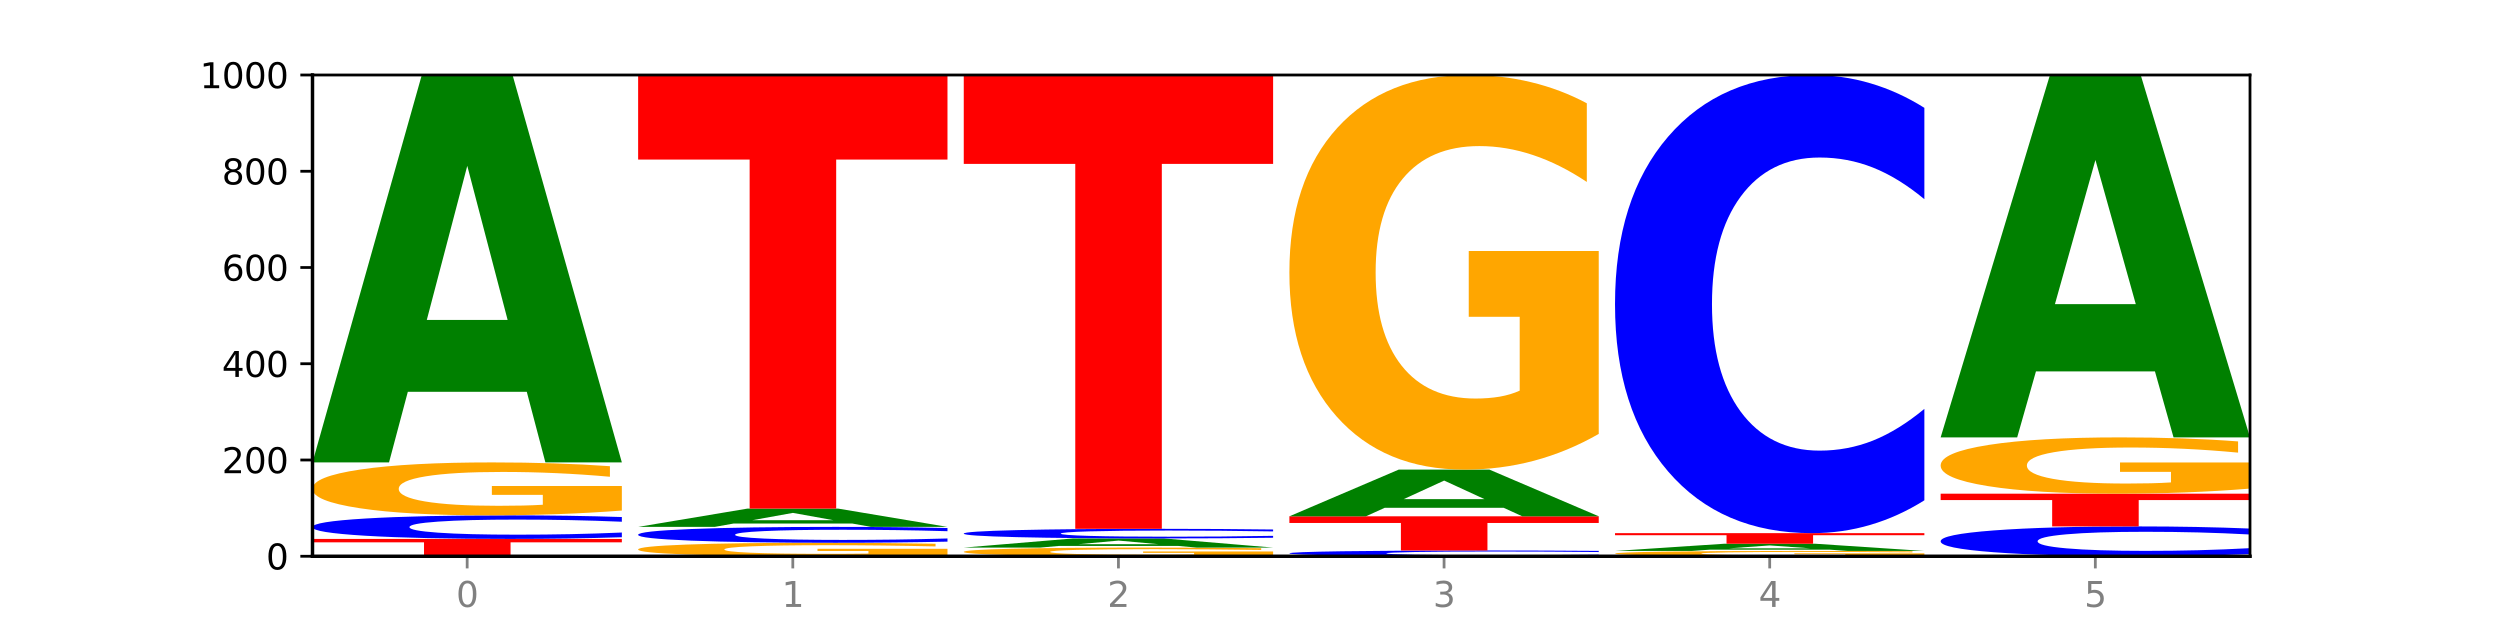
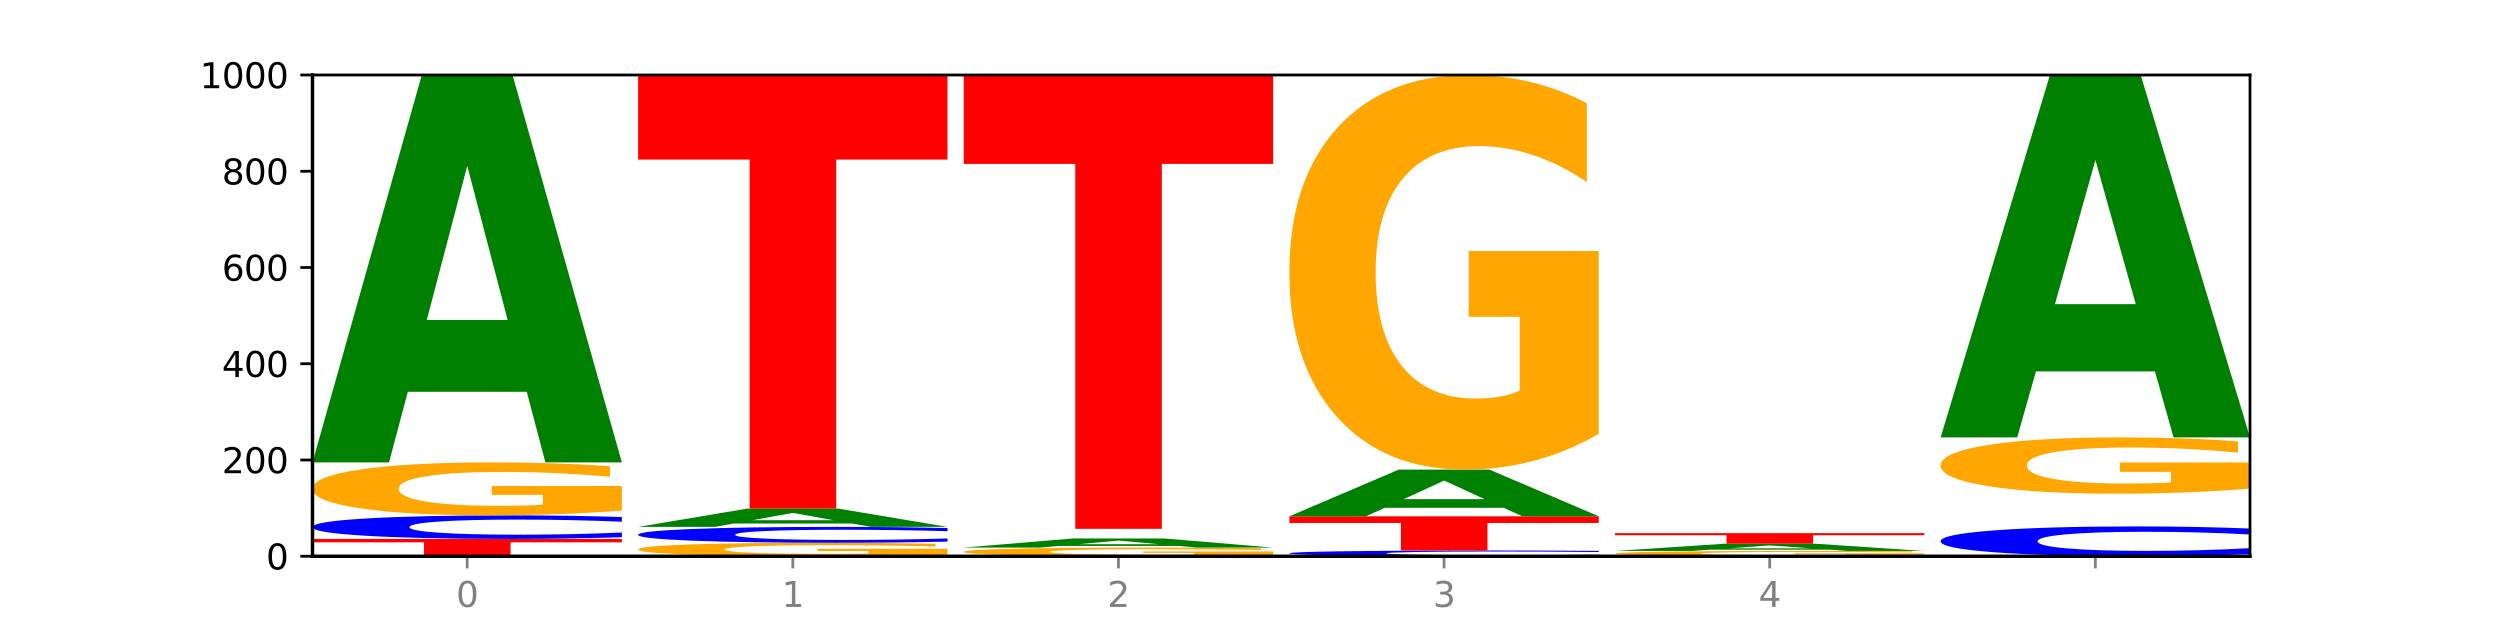
<svg xmlns="http://www.w3.org/2000/svg" xmlns:xlink="http://www.w3.org/1999/xlink" width="720pt" height="180pt" viewBox="0 0 720 180" version="1.1">
  <defs>
    <style type="text/css">*{stroke-linejoin: round; stroke-linecap: butt}</style>
  </defs>
  <g id="figure_1">
    <g id="patch_1">
      <path d="M 0 180  L 720 180  L 720 0  L 0 0  z " style="fill: #ffffff" />
    </g>
    <g id="axes_1">
      <g id="patch_2">
-         <path d="M 90 160.2  L 648 160.2  L 648 21.6  L 90 21.6  z " style="fill: #ffffff" />
-       </g>
+         </g>
      <g id="line2d_1">
        <path d="M 90 160.2  L 648 160.2  " clip-path="url(#p0d35fb06ce)" style="fill: none; stroke: #000000; stroke-width: 0.5; stroke-linecap: square" />
      </g>
      <g id="patch_3">
        <path d="M 90 155.21  L 179.092 155.21  L 179.092 156.184  L 147.04 156.184  L 147.04 160.2  L 122.115 160.2  L 122.115 156.184  L 90 156.184  L 90 155.21  z " clip-path="url(#p0d35fb06ce)" style="fill: #ff0000" />
      </g>
      <g id="patch_4">
        <path d="M 179.092 154.724  Q 171.64 154.965 163.582 155.087  Q 155.523 155.21 146.746 155.21  Q 120.573 155.21 105.286 154.296  Q 90 153.381 90 151.817  Q 90 150.247 105.286 149.334  Q 120.573 148.419 146.746 148.419  Q 155.523 148.419 163.582 148.542  Q 171.64 148.665 179.092 148.906  L 179.092 150.26  Q 171.573 149.94 164.277 149.791  Q 156.982 149.642 148.924 149.642  Q 134.468 149.642 126.185 150.222  Q 117.924 150.8 117.924 151.817  Q 117.924 152.83 126.185 153.409  Q 134.468 153.987 148.924 153.987  Q 156.982 153.987 164.277 153.838  Q 171.573 153.688 179.092 153.368  L 179.092 154.724  z " clip-path="url(#p0d35fb06ce)" style="fill: #0000ff" />
      </g>
      <g id="patch_5">
        <path d="M 179.092 147.04  Q 170.107 147.729 160.443 148.076  Q 150.779 148.419 140.476 148.419  Q 117.195 148.419 103.597 146.366  Q 90 144.312 90 140.801  Q 90 137.248 103.837 135.211  Q 117.694 133.173 141.794 133.173  Q 151.079 133.173 159.585 133.45  Q 168.111 133.724 175.658 134.266  L 175.658 137.305  Q 167.871 136.609 160.164 136.266  Q 152.457 135.919 144.709 135.919  Q 130.373 135.919 122.606 137.185  Q 114.839 138.448 114.839 140.801  Q 114.839 143.131 122.326 144.404  Q 129.814 145.673 143.591 145.673  Q 147.345 145.673 150.56 145.6  Q 153.774 145.525 156.33 145.367  L 156.33 142.514  L 141.654 142.514  L 141.654 139.972  L 179.092 139.972  L 179.092 147.04  z " clip-path="url(#p0d35fb06ce)" style="fill: #ffa600" />
      </g>
      <g id="patch_6">
        <path d="M 151.714 112.848  L 117.451 112.848  L 112.041 133.173  L 90 133.173  L 121.477 21.6  L 147.616 21.6  L 179.092 133.173  L 157.07 133.173  L 151.714 112.848  z M 122.916 92.14  L 146.195 92.14  L 134.574 47.76  L 122.916 92.14  z " clip-path="url(#p0d35fb06ce)" style="fill: #008000" />
      </g>
      <g id="patch_7">
        <path d="M 272.874 159.849  Q 263.889 160.024 254.225 160.113  Q 244.561 160.2 234.258 160.2  Q 210.976 160.2 197.379 159.677  Q 183.782 159.155 183.782 158.261  Q 183.782 157.357 197.619 156.838  Q 211.476 156.319 235.576 156.319  Q 244.86 156.319 253.366 156.39  Q 261.892 156.459 269.44 156.597  L 269.44 157.371  Q 261.653 157.194 253.945 157.106  Q 246.238 157.018 238.491 157.018  Q 224.155 157.018 216.388 157.341  Q 208.62 157.662 208.62 158.261  Q 208.62 158.854 216.108 159.178  Q 223.596 159.501 237.373 159.501  Q 241.127 159.501 244.341 159.483  Q 247.556 159.463 250.112 159.423  L 250.112 158.697  L 235.436 158.697  L 235.436 158.05  L 272.874 158.05  L 272.874 159.849  z " clip-path="url(#p0d35fb06ce)" style="fill: #ffa600" />
      </g>
      <g id="patch_8">
        <path d="M 272.874 155.991  Q 265.422 156.154 257.363 156.236  Q 249.305 156.319 240.528 156.319  Q 214.354 156.319 199.068 155.703  Q 183.782 155.087 183.782 154.034  Q 183.782 152.976 199.068 152.361  Q 214.354 151.745 240.528 151.745  Q 249.305 151.745 257.363 151.829  Q 265.422 151.911 272.874 152.073  L 272.874 152.985  Q 265.354 152.77 258.059 152.669  Q 250.764 152.569 242.705 152.569  Q 228.249 152.569 219.966 152.959  Q 211.706 153.349 211.706 154.034  Q 211.706 154.716 219.966 155.106  Q 228.249 155.495 242.705 155.495  Q 250.764 155.495 258.059 155.395  Q 265.354 155.294 272.874 155.079  L 272.874 155.991  z " clip-path="url(#p0d35fb06ce)" style="fill: #0000ff" />
      </g>
      <g id="patch_9">
        <path d="M 245.496 150.786  L 211.232 150.786  L 205.822 151.745  L 183.782 151.745  L 215.258 146.479  L 241.397 146.479  L 272.874 151.745  L 250.851 151.745  L 245.496 150.786  z M 216.697 149.808  L 239.977 149.808  L 228.355 147.713  L 216.697 149.808  z " clip-path="url(#p0d35fb06ce)" style="fill: #008000" />
      </g>
      <g id="patch_10">
        <path d="M 183.782 21.6  L 272.874 21.6  L 272.874 45.955  L 240.821 45.955  L 240.821 146.479  L 215.896 146.479  L 215.896 45.955  L 183.782 45.955  L 183.782 21.6  z " clip-path="url(#p0d35fb06ce)" style="fill: #ff0000" />
      </g>
      <g id="patch_11">
        <path d="M 366.655 159.974  Q 357.67 160.087 348.006 160.144  Q 338.342 160.2 328.039 160.2  Q 304.758 160.2 291.161 159.864  Q 277.563 159.528 277.563 158.953  Q 277.563 158.372 291.4 158.039  Q 305.257 157.705 329.357 157.705  Q 338.642 157.705 347.148 157.751  Q 355.674 157.795 363.221 157.884  L 363.221 158.381  Q 355.434 158.267 347.727 158.211  Q 340.02 158.155 332.272 158.155  Q 317.936 158.155 310.169 158.362  Q 302.402 158.568 302.402 158.953  Q 302.402 159.335 309.889 159.543  Q 317.377 159.751 331.154 159.751  Q 334.908 159.751 338.123 159.739  Q 341.337 159.726 343.893 159.701  L 343.893 159.234  L 329.217 159.234  L 329.217 158.818  L 366.655 158.818  L 366.655 159.974  z " clip-path="url(#p0d35fb06ce)" style="fill: #ffa600" />
      </g>
      <g id="patch_12">
        <path d="M 339.277 157.225  L 305.014 157.225  L 299.604 157.705  L 277.563 157.705  L 309.04 155.072  L 335.179 155.072  L 366.655 157.705  L 344.633 157.705  L 339.277 157.225  z M 310.479 156.737  L 333.758 156.737  L 322.137 155.689  L 310.479 156.737  z " clip-path="url(#p0d35fb06ce)" style="fill: #008000" />
      </g>
      <g id="patch_13">
-         <path d="M 366.655 154.873  Q 359.203 154.972 351.145 155.021  Q 343.086 155.072 334.309 155.072  Q 308.136 155.072 292.849 154.698  Q 277.563 154.325 277.563 153.687  Q 277.563 153.046 292.849 152.673  Q 308.136 152.3 334.309 152.3  Q 343.086 152.3 351.145 152.35  Q 359.203 152.4 366.655 152.498  L 366.655 153.051  Q 359.136 152.921 351.84 152.86  Q 344.545 152.799 336.487 152.799  Q 322.031 152.799 313.748 153.036  Q 305.487 153.272 305.487 153.687  Q 305.487 154.1 313.748 154.337  Q 322.031 154.572 336.487 154.572  Q 344.545 154.572 351.84 154.512  Q 359.136 154.451 366.655 154.32  L 366.655 154.873  z " clip-path="url(#p0d35fb06ce)" style="fill: #0000ff" />
-       </g>
+         </g>
      <g id="patch_14">
        <path d="M 277.563 21.739  L 366.655 21.739  L 366.655 47.202  L 334.603 47.202  L 334.603 152.3  L 309.678 152.3  L 309.678 47.202  L 277.563 47.202  L 277.563 21.739  z " clip-path="url(#p0d35fb06ce)" style="fill: #ff0000" />
      </g>
      <g id="patch_15">
        <path d="M 460.437 160.081  Q 452.985 160.14 444.926 160.17  Q 436.868 160.2 428.091 160.2  Q 401.917 160.2 386.631 159.976  Q 371.345 159.752 371.345 159.369  Q 371.345 158.984 386.631 158.761  Q 401.917 158.537 428.091 158.537  Q 436.868 158.537 444.926 158.567  Q 452.985 158.597 460.437 158.656  L 460.437 158.988  Q 452.917 158.909 445.622 158.873  Q 438.327 158.836 430.268 158.836  Q 415.812 158.836 407.529 158.978  Q 399.269 159.12 399.269 159.369  Q 399.269 159.617 407.529 159.759  Q 415.812 159.9 430.268 159.9  Q 438.327 159.9 445.622 159.864  Q 452.917 159.827 460.437 159.749  L 460.437 160.081  z " clip-path="url(#p0d35fb06ce)" style="fill: #0000ff" />
      </g>
      <g id="patch_16">
        <path d="M 371.345 148.696  L 460.437 148.696  L 460.437 150.615  L 428.384 150.615  L 428.384 158.537  L 403.459 158.537  L 403.459 150.615  L 371.345 150.615  L 371.345 148.696  z " clip-path="url(#p0d35fb06ce)" style="fill: #ff0000" />
      </g>
      <g id="patch_17">
        <path d="M 433.059 146.247  L 398.795 146.247  L 393.385 148.696  L 371.345 148.696  L 402.821 135.252  L 428.96 135.252  L 460.437 148.696  L 438.414 148.696  L 433.059 146.247  z M 404.26 143.752  L 427.54 143.752  L 415.918 138.404  L 404.26 143.752  z " clip-path="url(#p0d35fb06ce)" style="fill: #008000" />
      </g>
      <g id="patch_18">
        <path d="M 460.437 124.969  Q 451.452 130.111 441.788 132.693  Q 432.124 135.252 421.821 135.252  Q 398.539 135.252 384.942 119.945  Q 371.345 104.638 371.345 78.461  Q 371.345 51.979 385.182 36.79  Q 399.039 21.6 423.139 21.6  Q 432.423 21.6 440.929 23.666  Q 449.455 25.708 457.003 29.747  L 457.003 52.402  Q 449.216 47.213 441.508 44.654  Q 433.801 42.072 426.054 42.072  Q 411.718 42.072 403.951 51.51  Q 396.183 60.924 396.183 78.461  Q 396.183 95.834 403.671 105.319  Q 411.159 114.78 424.936 114.78  Q 428.69 114.78 431.904 114.24  Q 435.119 113.677 437.675 112.503  L 437.675 91.233  L 422.999 91.233  L 422.999 72.287  L 460.437 72.287  L 460.437 124.969  z " clip-path="url(#p0d35fb06ce)" style="fill: #ffa600" />
      </g>
      <g id="patch_19">
        <path d="M 554.218 160.062  Q 545.233 160.131 535.569 160.166  Q 525.905 160.2 515.602 160.2  Q 492.321 160.2 478.724 159.995  Q 465.126 159.789 465.126 159.438  Q 465.126 159.083 478.963 158.879  Q 492.82 158.675 516.92 158.675  Q 526.205 158.675 534.711 158.703  Q 543.237 158.731 550.784 158.785  L 550.784 159.089  Q 542.997 159.019 535.29 158.985  Q 527.583 158.95 519.835 158.95  Q 505.499 158.95 497.732 159.077  Q 489.965 159.203 489.965 159.438  Q 489.965 159.671 497.453 159.798  Q 504.94 159.925 518.717 159.925  Q 522.471 159.925 525.686 159.918  Q 528.9 159.911 531.456 159.895  L 531.456 159.609  L 516.78 159.609  L 516.78 159.355  L 554.218 159.355  L 554.218 160.062  z " clip-path="url(#p0d35fb06ce)" style="fill: #ffa600" />
      </g>
      <g id="patch_20">
        <path d="M 526.84 158.297  L 492.577 158.297  L 487.167 158.675  L 465.126 158.675  L 496.603 156.596  L 522.742 156.596  L 554.218 158.675  L 532.196 158.675  L 526.84 158.297  z M 498.042 157.911  L 521.321 157.911  L 509.7 157.084  L 498.042 157.911  z " clip-path="url(#p0d35fb06ce)" style="fill: #008000" />
      </g>
      <g id="patch_21">
        <path d="M 465.126 153.547  L 554.218 153.547  L 554.218 154.142  L 522.166 154.142  L 522.166 156.596  L 497.241 156.596  L 497.241 154.142  L 465.126 154.142  L 465.126 153.547  z " clip-path="url(#p0d35fb06ce)" style="fill: #ff0000" />
      </g>
      <g id="patch_22">
-         <path d="M 554.218 144.089  Q 546.766 148.777 538.708 151.149  Q 530.649 153.547 521.872 153.547  Q 495.699 153.547 480.413 135.776  Q 465.126 118.005 465.126 87.614  Q 465.126 57.115 480.413 39.371  Q 495.699 21.6 521.872 21.6  Q 530.649 21.6 538.708 23.999  Q 546.766 26.37 554.218 31.058  L 554.218 57.36  Q 546.699 51.146 539.403 48.257  Q 532.108 45.367 524.05 45.367  Q 509.594 45.367 501.311 56.624  Q 493.05 67.854 493.05 87.614  Q 493.05 107.293 501.311 118.55  Q 509.594 129.78 524.05 129.78  Q 532.108 129.78 539.403 126.891  Q 546.699 123.974 554.218 117.76  L 554.218 144.089  z " clip-path="url(#p0d35fb06ce)" style="fill: #0000ff" />
-       </g>
+         </g>
      <g id="patch_23">
        <path d="M 648 159.584  Q 640.548 159.889 632.489 160.044  Q 624.431 160.2 615.654 160.2  Q 589.48 160.2 574.194 159.043  Q 558.908 157.885 558.908 155.906  Q 558.908 153.92 574.194 152.764  Q 589.48 151.607 615.654 151.607  Q 624.431 151.607 632.489 151.763  Q 640.548 151.917 648 152.223  L 648 153.936  Q 640.48 153.531 633.185 153.343  Q 625.89 153.155 617.831 153.155  Q 603.375 153.155 595.092 153.888  Q 586.832 154.619 586.832 155.906  Q 586.832 157.188 595.092 157.921  Q 603.375 158.652 617.831 158.652  Q 625.89 158.652 633.185 158.464  Q 640.48 158.274 648 157.869  L 648 159.584  z " clip-path="url(#p0d35fb06ce)" style="fill: #0000ff" />
      </g>
      <g id="patch_24">
-         <path d="M 558.908 142.182  L 648 142.182  L 648 144.02  L 615.947 144.02  L 615.947 151.607  L 591.022 151.607  L 591.022 144.02  L 558.908 144.02  L 558.908 142.182  z " clip-path="url(#p0d35fb06ce)" style="fill: #ff0000" />
-       </g>
+         </g>
      <g id="patch_25">
        <path d="M 648 140.715  Q 639.015 141.448 629.351 141.817  Q 619.687 142.182 609.384 142.182  Q 586.103 142.182 572.505 139.998  Q 558.908 137.814 558.908 134.079  Q 558.908 130.3 572.745 128.133  Q 586.602 125.966 610.702 125.966  Q 619.986 125.966 628.492 126.261  Q 637.018 126.552 644.566 127.128  L 644.566 130.361  Q 636.779 129.62 629.071 129.255  Q 621.364 128.887 613.617 128.887  Q 599.281 128.887 591.514 130.233  Q 583.746 131.577 583.746 134.079  Q 583.746 136.558 591.234 137.911  Q 598.722 139.261 612.499 139.261  Q 616.253 139.261 619.467 139.184  Q 622.682 139.104 625.238 138.936  L 625.238 135.901  L 610.562 135.901  L 610.562 133.198  L 648 133.198  L 648 140.715  z " clip-path="url(#p0d35fb06ce)" style="fill: #ffa600" />
      </g>
      <g id="patch_26">
        <path d="M 620.622 106.954  L 586.358 106.954  L 580.948 125.966  L 558.908 125.966  L 590.384 21.6  L 616.523 21.6  L 648 125.966  L 625.977 125.966  L 620.622 106.954  z M 591.823 87.584  L 615.103 87.584  L 603.481 46.07  L 591.823 87.584  z " clip-path="url(#p0d35fb06ce)" style="fill: #008000" />
      </g>
      <g id="matplotlib.axis_1">
        <g id="xtick_1">
          <g id="line2d_2">
            <defs>
              <path id="m3cf178eb1a" d="M 0 0  L 0 3.5  " style="stroke: #808080; stroke-width: 0.8" />
            </defs>
            <g>
              <use xlink:href="#m3cf178eb1a" x="134.546" y="160.2" style="fill: #808080; stroke: #808080; stroke-width: 0.8" />
            </g>
          </g>
          <g id="text_1">
            <g style="fill: #808080" transform="translate(131.365 174.798) scale(0.1 -0.1)">
              <defs>
                <path id="DejaVuSans-30" d="M 2034 4250  Q 1547 4250 1301 3770  Q 1056 3291 1056 2328  Q 1056 1369 1301 889  Q 1547 409 2034 409  Q 2525 409 2770 889  Q 3016 1369 3016 2328  Q 3016 3291 2770 3770  Q 2525 4250 2034 4250  z M 2034 4750  Q 2819 4750 3233 4129  Q 3647 3509 3647 2328  Q 3647 1150 3233 529  Q 2819 -91 2034 -91  Q 1250 -91 836 529  Q 422 1150 422 2328  Q 422 3509 836 4129  Q 1250 4750 2034 4750  z " transform="scale(0.016)" />
              </defs>
              <use xlink:href="#DejaVuSans-30" />
            </g>
          </g>
        </g>
        <g id="xtick_2">
          <g id="line2d_3">
            <g>
              <use xlink:href="#m3cf178eb1a" x="228.328" y="160.2" style="fill: #808080; stroke: #808080; stroke-width: 0.8" />
            </g>
          </g>
          <g id="text_2">
            <g style="fill: #808080" transform="translate(225.146 174.798) scale(0.1 -0.1)">
              <defs>
                <path id="DejaVuSans-31" d="M 794 531  L 1825 531  L 1825 4091  L 703 3866  L 703 4441  L 1819 4666  L 2450 4666  L 2450 531  L 3481 531  L 3481 0  L 794 0  L 794 531  z " transform="scale(0.016)" />
              </defs>
              <use xlink:href="#DejaVuSans-31" />
            </g>
          </g>
        </g>
        <g id="xtick_3">
          <g id="line2d_4">
            <g>
              <use xlink:href="#m3cf178eb1a" x="322.109" y="160.2" style="fill: #808080; stroke: #808080; stroke-width: 0.8" />
            </g>
          </g>
          <g id="text_3">
            <g style="fill: #808080" transform="translate(318.928 174.798) scale(0.1 -0.1)">
              <defs>
                <path id="DejaVuSans-32" d="M 1228 531  L 3431 531  L 3431 0  L 469 0  L 469 531  Q 828 903 1448 1529  Q 2069 2156 2228 2338  Q 2531 2678 2651 2914  Q 2772 3150 2772 3378  Q 2772 3750 2511 3984  Q 2250 4219 1831 4219  Q 1534 4219 1204 4116  Q 875 4013 500 3803  L 500 4441  Q 881 4594 1212 4672  Q 1544 4750 1819 4750  Q 2544 4750 2975 4387  Q 3406 4025 3406 3419  Q 3406 3131 3298 2873  Q 3191 2616 2906 2266  Q 2828 2175 2409 1742  Q 1991 1309 1228 531  z " transform="scale(0.016)" />
              </defs>
              <use xlink:href="#DejaVuSans-32" />
            </g>
          </g>
        </g>
        <g id="xtick_4">
          <g id="line2d_5">
            <g>
              <use xlink:href="#m3cf178eb1a" x="415.891" y="160.2" style="fill: #808080; stroke: #808080; stroke-width: 0.8" />
            </g>
          </g>
          <g id="text_4">
            <g style="fill: #808080" transform="translate(412.71 174.798) scale(0.1 -0.1)">
              <defs>
                <path id="DejaVuSans-33" d="M 2597 2516  Q 3050 2419 3304 2112  Q 3559 1806 3559 1356  Q 3559 666 3084 287  Q 2609 -91 1734 -91  Q 1441 -91 1130 -33  Q 819 25 488 141  L 488 750  Q 750 597 1062 519  Q 1375 441 1716 441  Q 2309 441 2620 675  Q 2931 909 2931 1356  Q 2931 1769 2642 2001  Q 2353 2234 1838 2234  L 1294 2234  L 1294 2753  L 1863 2753  Q 2328 2753 2575 2939  Q 2822 3125 2822 3475  Q 2822 3834 2567 4026  Q 2313 4219 1838 4219  Q 1578 4219 1281 4162  Q 984 4106 628 3988  L 628 4550  Q 988 4650 1302 4700  Q 1616 4750 1894 4750  Q 2613 4750 3031 4423  Q 3450 4097 3450 3541  Q 3450 3153 3228 2886  Q 3006 2619 2597 2516  z " transform="scale(0.016)" />
              </defs>
              <use xlink:href="#DejaVuSans-33" />
            </g>
          </g>
        </g>
        <g id="xtick_5">
          <g id="line2d_6">
            <g>
              <use xlink:href="#m3cf178eb1a" x="509.672" y="160.2" style="fill: #808080; stroke: #808080; stroke-width: 0.8" />
            </g>
          </g>
          <g id="text_5">
            <g style="fill: #808080" transform="translate(506.491 174.798) scale(0.1 -0.1)">
              <defs>
                <path id="DejaVuSans-34" d="M 2419 4116  L 825 1625  L 2419 1625  L 2419 4116  z M 2253 4666  L 3047 4666  L 3047 1625  L 3713 1625  L 3713 1100  L 3047 1100  L 3047 0  L 2419 0  L 2419 1100  L 313 1100  L 313 1709  L 2253 4666  z " transform="scale(0.016)" />
              </defs>
              <use xlink:href="#DejaVuSans-34" />
            </g>
          </g>
        </g>
        <g id="xtick_6">
          <g id="line2d_7">
            <g>
              <use xlink:href="#m3cf178eb1a" x="603.454" y="160.2" style="fill: #808080; stroke: #808080; stroke-width: 0.8" />
            </g>
          </g>
          <g id="text_6">
            <g style="fill: #808080" transform="translate(600.273 174.798) scale(0.1 -0.1)">
              <defs>
-                 <path id="DejaVuSans-35" d="M 691 4666  L 3169 4666  L 3169 4134  L 1269 4134  L 1269 2991  Q 1406 3038 1543 3061  Q 1681 3084 1819 3084  Q 2600 3084 3056 2656  Q 3513 2228 3513 1497  Q 3513 744 3044 326  Q 2575 -91 1722 -91  Q 1428 -91 1123 -41  Q 819 9 494 109  L 494 744  Q 775 591 1075 516  Q 1375 441 1709 441  Q 2250 441 2565 725  Q 2881 1009 2881 1497  Q 2881 1984 2565 2268  Q 2250 2553 1709 2553  Q 1456 2553 1204 2497  Q 953 2441 691 2322  L 691 4666  z " transform="scale(0.016)" />
-               </defs>
+                 </defs>
              <use xlink:href="#DejaVuSans-35" />
            </g>
          </g>
        </g>
      </g>
      <g id="matplotlib.axis_2">
        <g id="ytick_1">
          <g id="line2d_8">
            <defs>
              <path id="m6d39479229" d="M 0 0  L -3.5 0  " style="stroke: #000000; stroke-width: 0.8" />
            </defs>
            <g>
              <use xlink:href="#m6d39479229" x="90" y="160.2" style="stroke: #000000; stroke-width: 0.8" />
            </g>
          </g>
          <g id="text_7">
            <g transform="translate(76.638 163.999) scale(0.1 -0.1)">
              <use xlink:href="#DejaVuSans-30" />
            </g>
          </g>
        </g>
        <g id="ytick_2">
          <g id="line2d_9">
            <g>
              <use xlink:href="#m6d39479229" x="90" y="132.48" style="stroke: #000000; stroke-width: 0.8" />
            </g>
          </g>
          <g id="text_8">
            <g transform="translate(63.913 136.279) scale(0.1 -0.1)">
              <use xlink:href="#DejaVuSans-32" />
              <use xlink:href="#DejaVuSans-30" x="63.623" />
              <use xlink:href="#DejaVuSans-30" x="127.246" />
            </g>
          </g>
        </g>
        <g id="ytick_3">
          <g id="line2d_10">
            <g>
              <use xlink:href="#m6d39479229" x="90" y="104.76" style="stroke: #000000; stroke-width: 0.8" />
            </g>
          </g>
          <g id="text_9">
            <g transform="translate(63.913 108.559) scale(0.1 -0.1)">
              <use xlink:href="#DejaVuSans-34" />
              <use xlink:href="#DejaVuSans-30" x="63.623" />
              <use xlink:href="#DejaVuSans-30" x="127.246" />
            </g>
          </g>
        </g>
        <g id="ytick_4">
          <g id="line2d_11">
            <g>
              <use xlink:href="#m6d39479229" x="90" y="77.04" style="stroke: #000000; stroke-width: 0.8" />
            </g>
          </g>
          <g id="text_10">
            <g transform="translate(63.913 80.839) scale(0.1 -0.1)">
              <defs>
                <path id="DejaVuSans-36" d="M 2113 2584  Q 1688 2584 1439 2293  Q 1191 2003 1191 1497  Q 1191 994 1439 701  Q 1688 409 2113 409  Q 2538 409 2786 701  Q 3034 994 3034 1497  Q 3034 2003 2786 2293  Q 2538 2584 2113 2584  z M 3366 4563  L 3366 3988  Q 3128 4100 2886 4159  Q 2644 4219 2406 4219  Q 1781 4219 1451 3797  Q 1122 3375 1075 2522  Q 1259 2794 1537 2939  Q 1816 3084 2150 3084  Q 2853 3084 3261 2657  Q 3669 2231 3669 1497  Q 3669 778 3244 343  Q 2819 -91 2113 -91  Q 1303 -91 875 529  Q 447 1150 447 2328  Q 447 3434 972 4092  Q 1497 4750 2381 4750  Q 2619 4750 2861 4703  Q 3103 4656 3366 4563  z " transform="scale(0.016)" />
              </defs>
              <use xlink:href="#DejaVuSans-36" />
              <use xlink:href="#DejaVuSans-30" x="63.623" />
              <use xlink:href="#DejaVuSans-30" x="127.246" />
            </g>
          </g>
        </g>
        <g id="ytick_5">
          <g id="line2d_12">
            <g>
              <use xlink:href="#m6d39479229" x="90" y="49.32" style="stroke: #000000; stroke-width: 0.8" />
            </g>
          </g>
          <g id="text_11">
            <g transform="translate(63.913 53.119) scale(0.1 -0.1)">
              <defs>
                <path id="DejaVuSans-38" d="M 2034 2216  Q 1584 2216 1326 1975  Q 1069 1734 1069 1313  Q 1069 891 1326 650  Q 1584 409 2034 409  Q 2484 409 2743 651  Q 3003 894 3003 1313  Q 3003 1734 2745 1975  Q 2488 2216 2034 2216  z M 1403 2484  Q 997 2584 770 2862  Q 544 3141 544 3541  Q 544 4100 942 4425  Q 1341 4750 2034 4750  Q 2731 4750 3128 4425  Q 3525 4100 3525 3541  Q 3525 3141 3298 2862  Q 3072 2584 2669 2484  Q 3125 2378 3379 2068  Q 3634 1759 3634 1313  Q 3634 634 3220 271  Q 2806 -91 2034 -91  Q 1263 -91 848 271  Q 434 634 434 1313  Q 434 1759 690 2068  Q 947 2378 1403 2484  z M 1172 3481  Q 1172 3119 1398 2916  Q 1625 2713 2034 2713  Q 2441 2713 2670 2916  Q 2900 3119 2900 3481  Q 2900 3844 2670 4047  Q 2441 4250 2034 4250  Q 1625 4250 1398 4047  Q 1172 3844 1172 3481  z " transform="scale(0.016)" />
              </defs>
              <use xlink:href="#DejaVuSans-38" />
              <use xlink:href="#DejaVuSans-30" x="63.623" />
              <use xlink:href="#DejaVuSans-30" x="127.246" />
            </g>
          </g>
        </g>
        <g id="ytick_6">
          <g id="line2d_13">
            <g>
              <use xlink:href="#m6d39479229" x="90" y="21.6" style="stroke: #000000; stroke-width: 0.8" />
            </g>
          </g>
          <g id="text_12">
            <g transform="translate(57.55 25.399) scale(0.1 -0.1)">
              <use xlink:href="#DejaVuSans-31" />
              <use xlink:href="#DejaVuSans-30" x="63.623" />
              <use xlink:href="#DejaVuSans-30" x="127.246" />
              <use xlink:href="#DejaVuSans-30" x="190.869" />
            </g>
          </g>
        </g>
      </g>
      <g id="patch_27">
        <path d="M 90 160.2  L 90 21.6  " style="fill: none; stroke: #000000; stroke-linejoin: miter; stroke-linecap: square" />
      </g>
      <g id="patch_28">
        <path d="M 648 160.2  L 648 21.6  " style="fill: none; stroke: #000000; stroke-width: 0.8; stroke-linejoin: miter; stroke-linecap: square" />
      </g>
      <g id="patch_29">
        <path d="M 90 160.2  L 648 160.2  " style="fill: none; stroke: #000000; stroke-linejoin: miter; stroke-linecap: square" />
      </g>
      <g id="patch_30">
        <path d="M 90 21.6  L 648 21.6  " style="fill: none; stroke: #000000; stroke-width: 0.8; stroke-linejoin: miter; stroke-linecap: square" />
      </g>
    </g>
  </g>
  <defs>
    <clipPath id="p0d35fb06ce">
      <rect x="90" y="21.6" width="558" height="138.6" />
    </clipPath>
  </defs>
</svg>